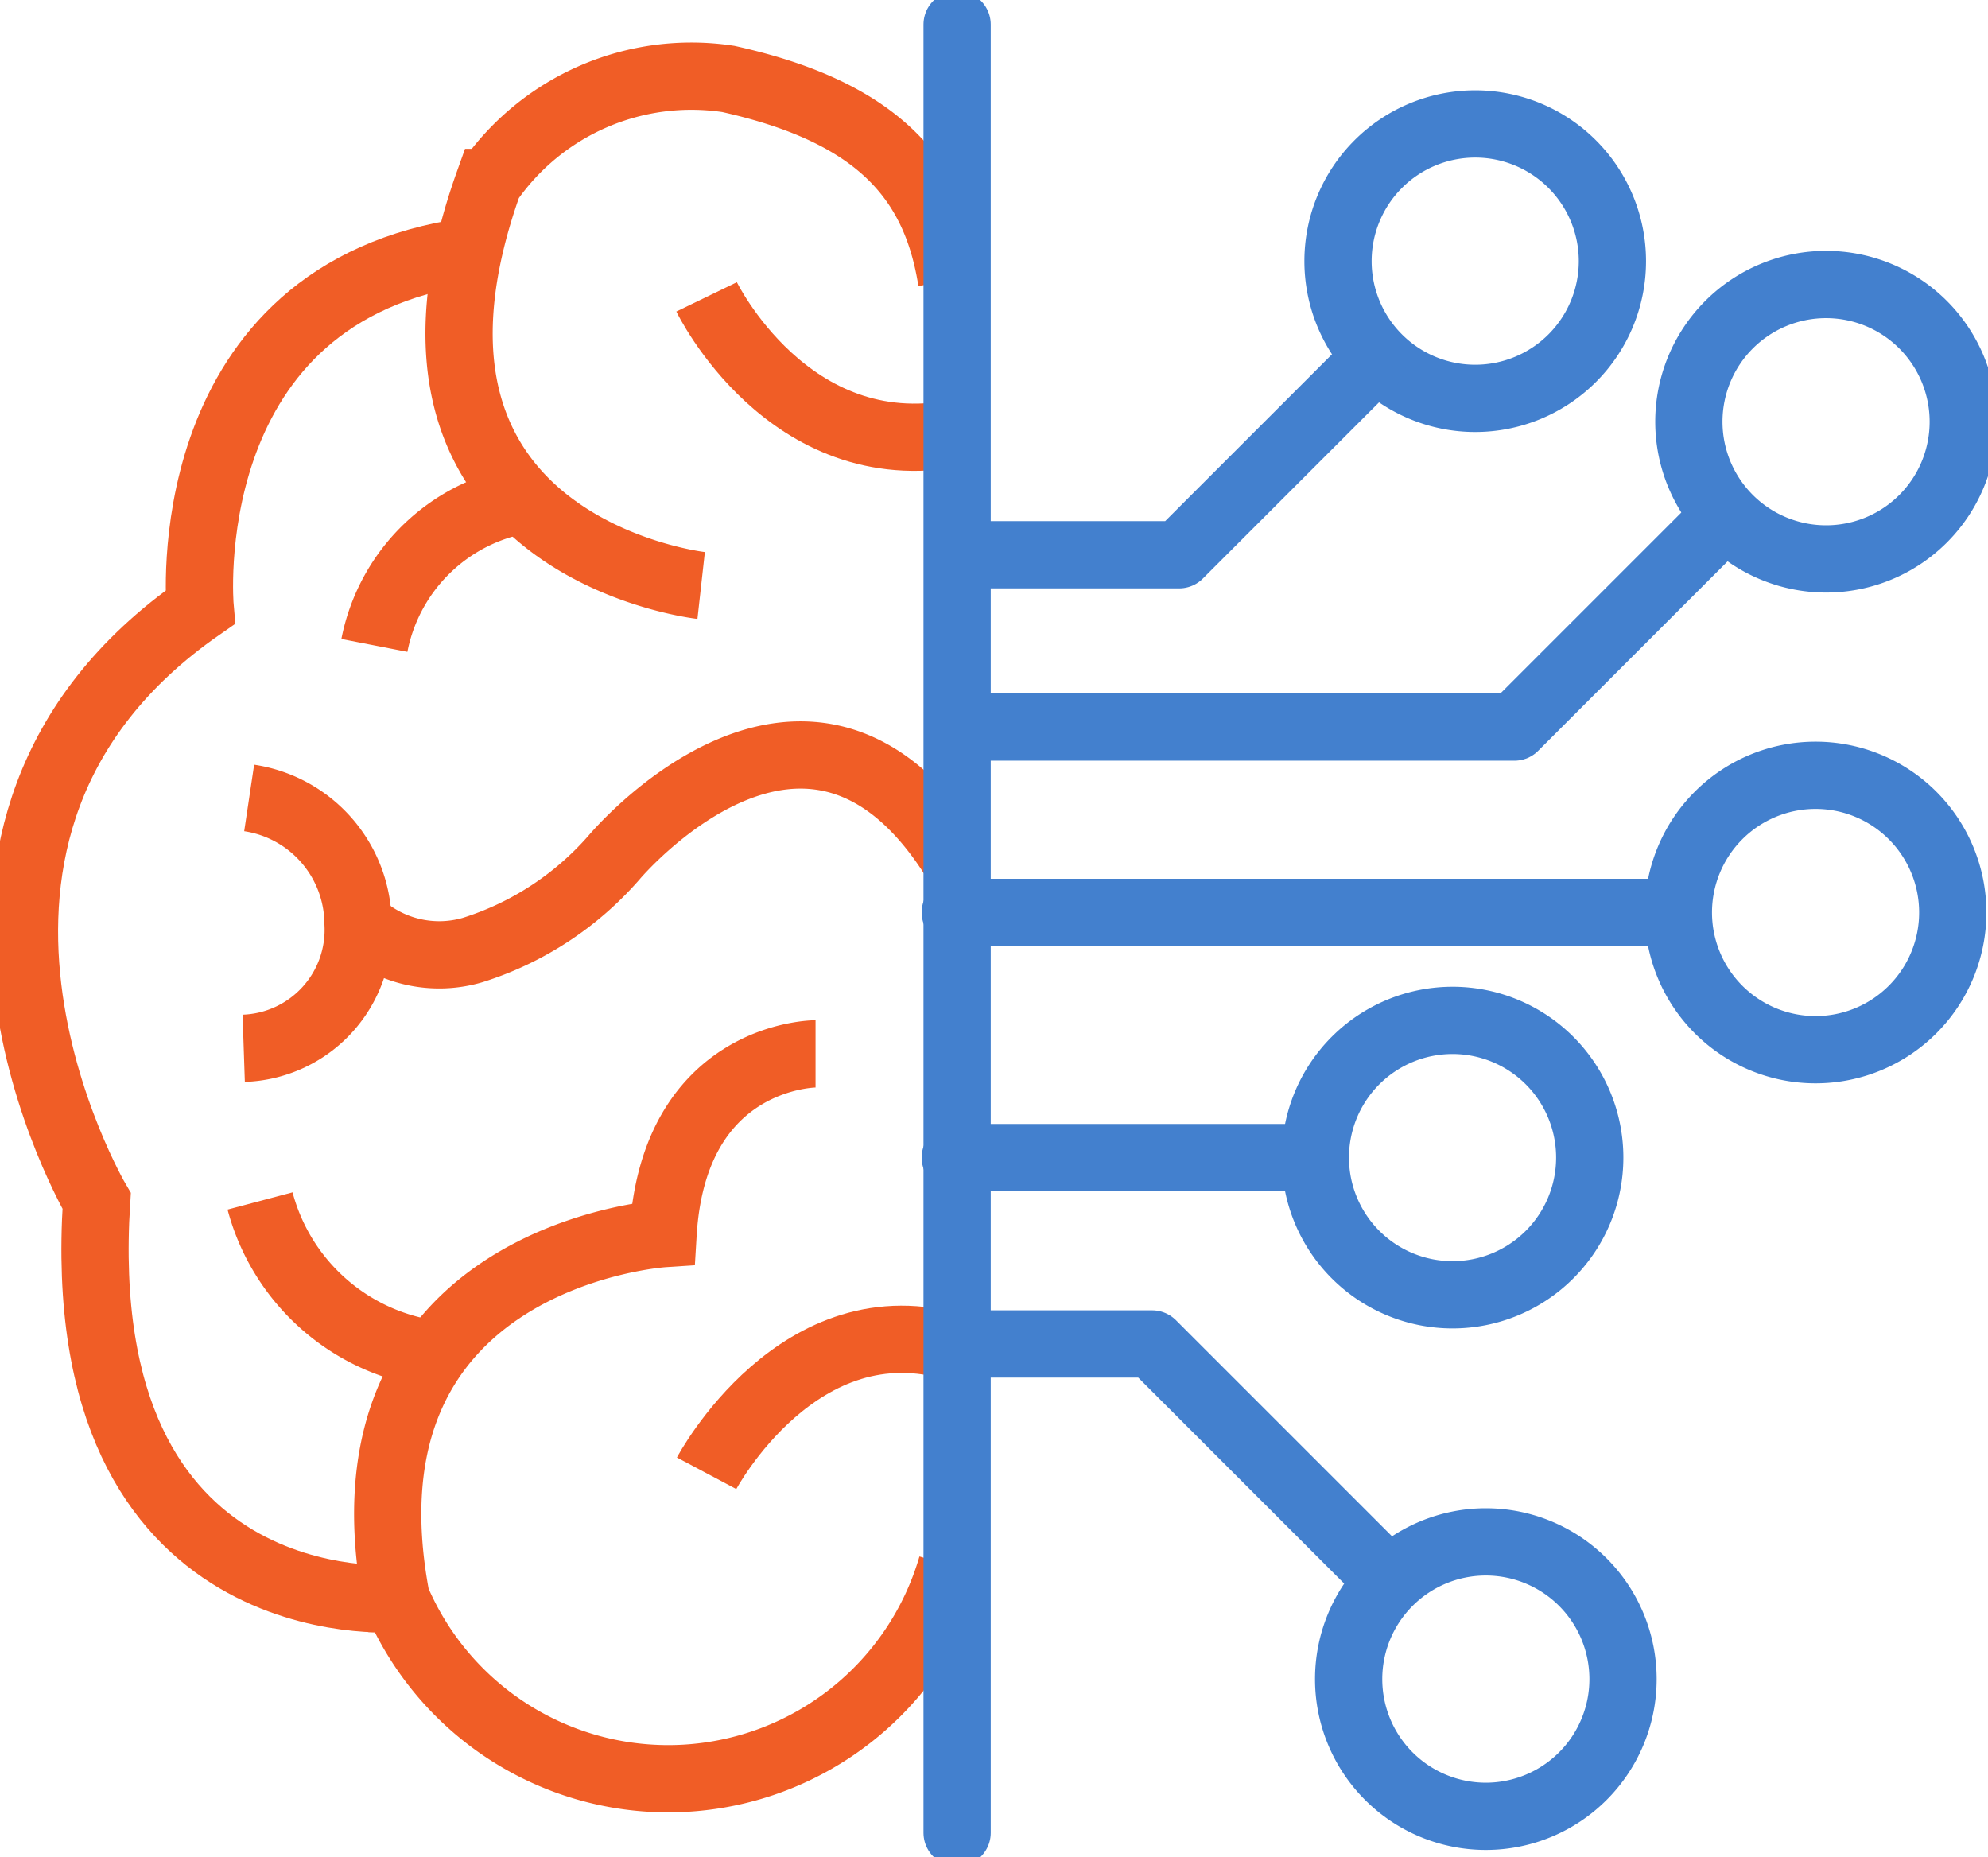
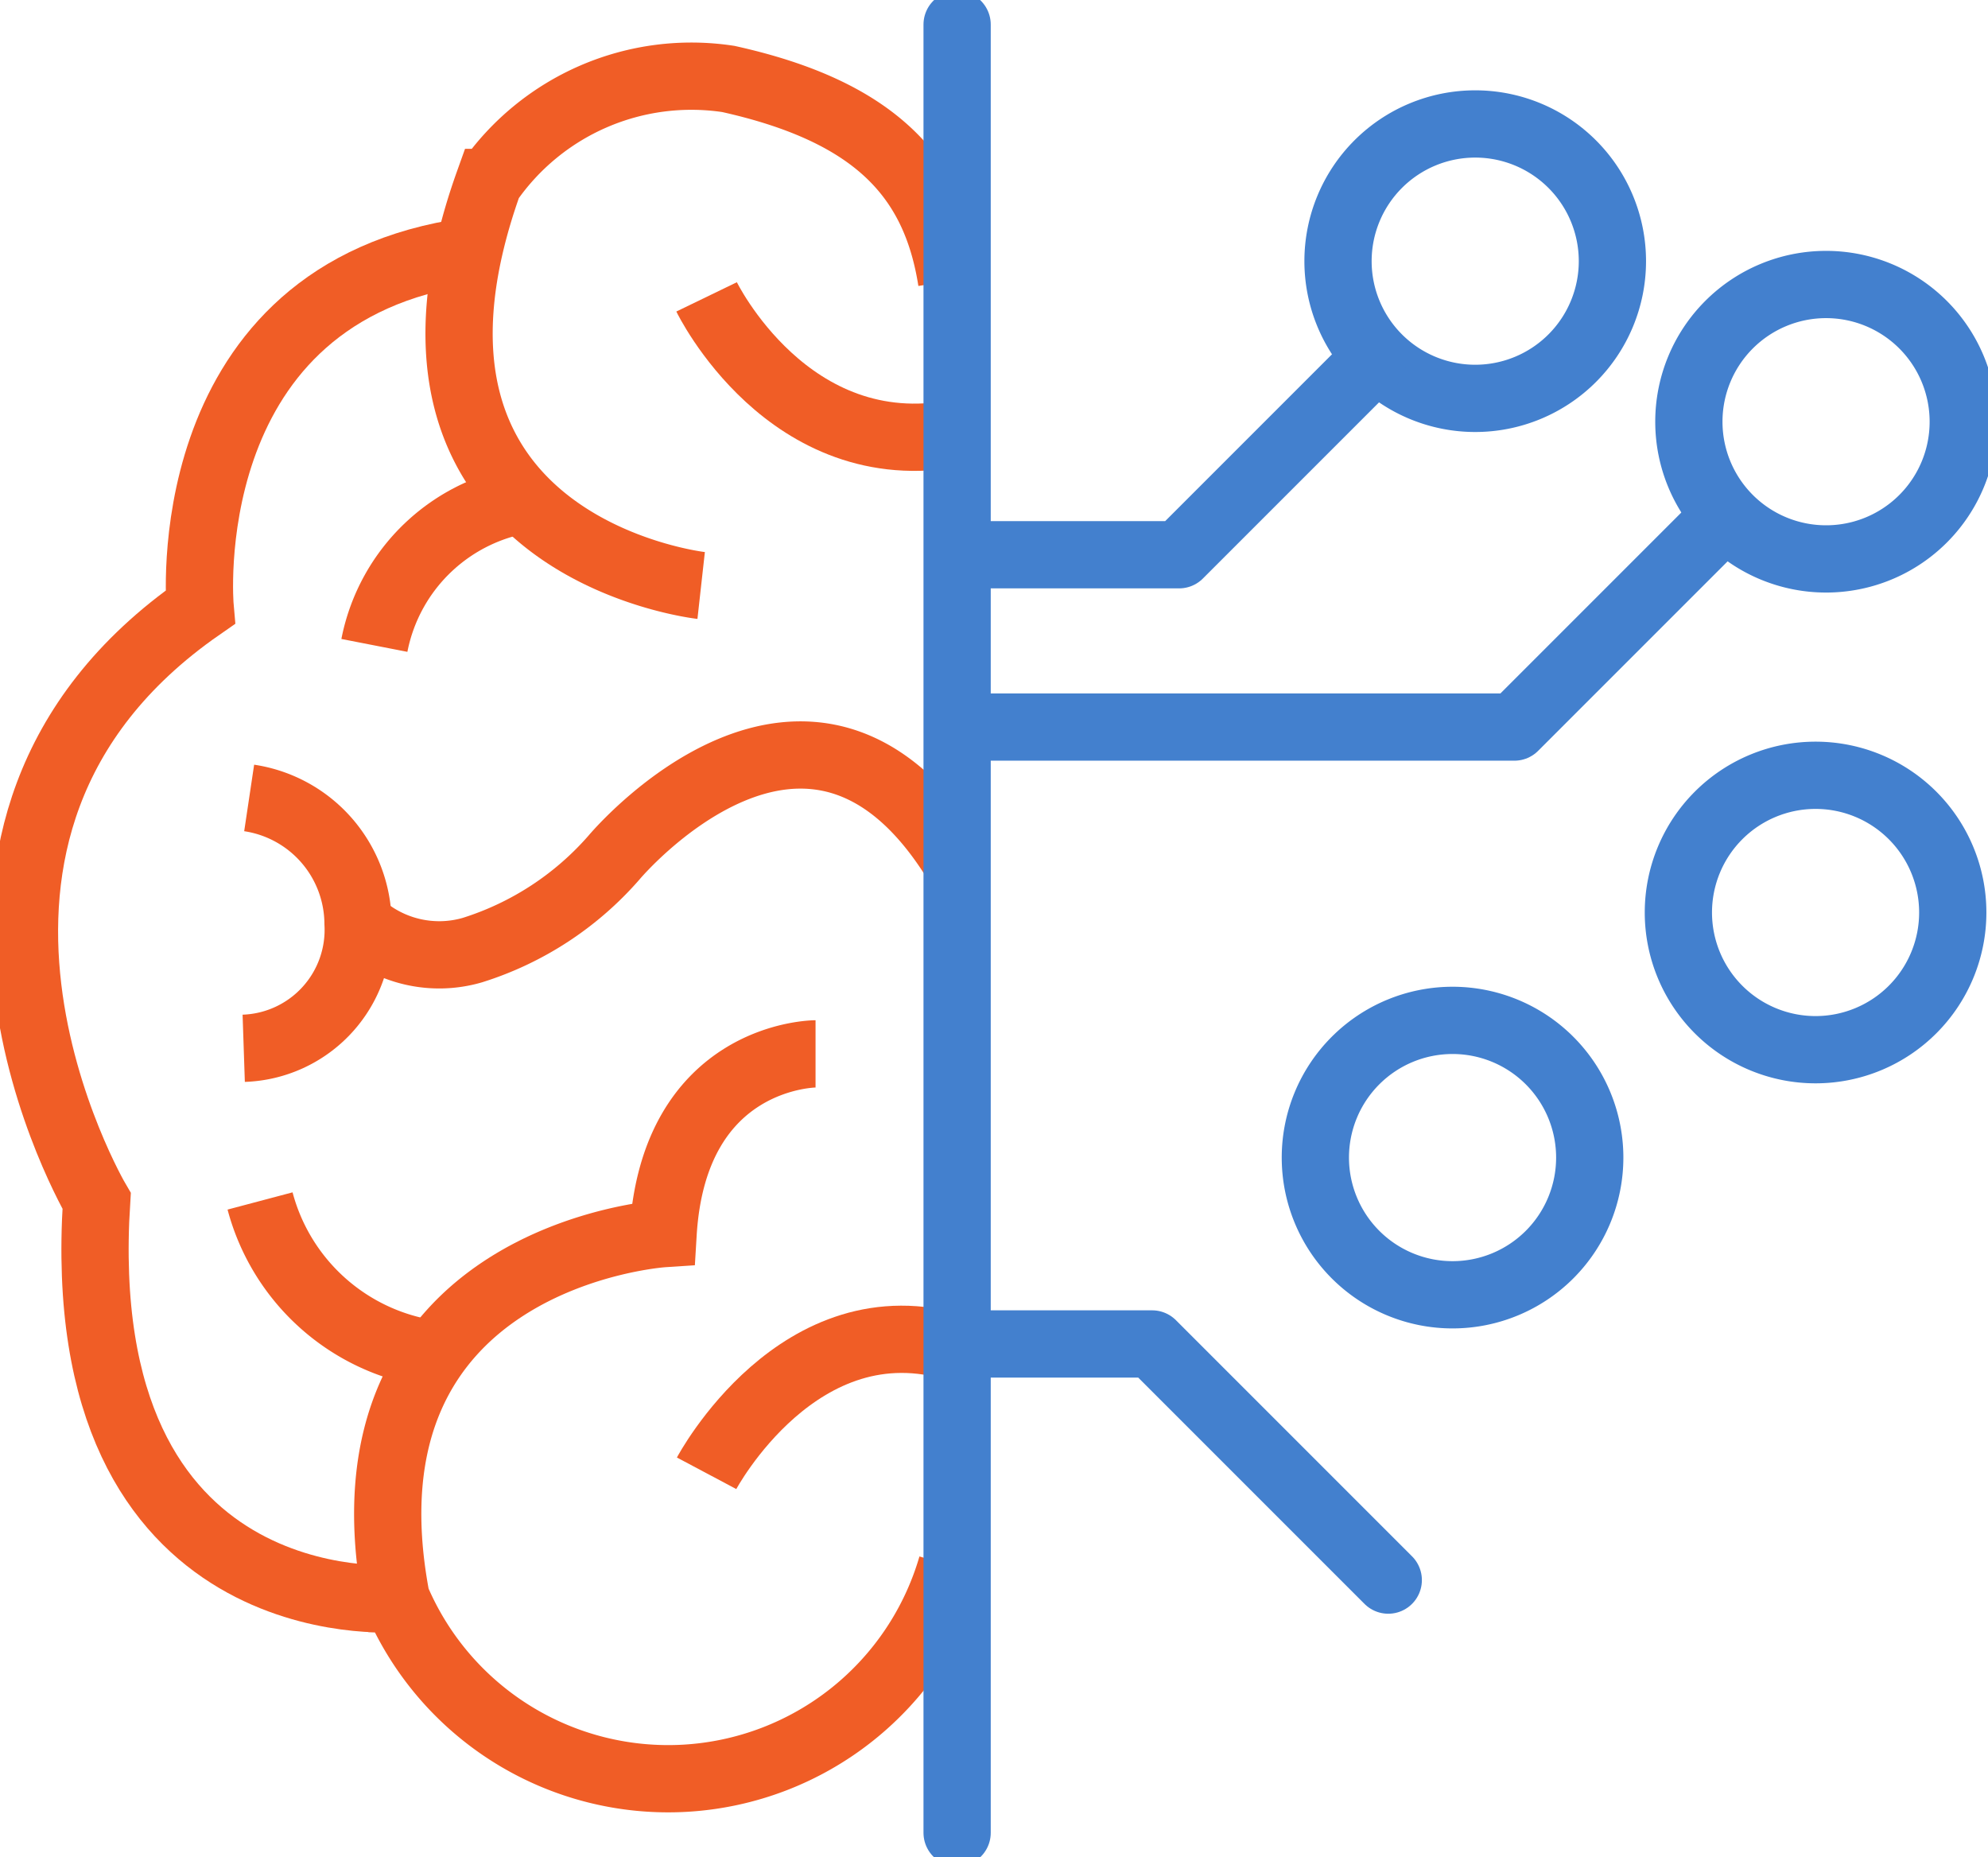
<svg xmlns="http://www.w3.org/2000/svg" id="mlearn" width="29.561" height="27.614" viewBox="0 0 29.561 27.614">
  <defs>
    <clipPath id="clip-path">
      <rect id="Прямоугольник_185" data-name="Прямоугольник 185" width="29.561" height="27.614" fill="none" />
    </clipPath>
  </defs>
  <g id="Сгруппировать_145" data-name="Сгруппировать 145" transform="translate(0 0)">
    <g id="Сгруппировать_144" data-name="Сгруппировать 144" transform="translate(0 0)" clip-path="url(#clip-path)">
      <path id="Контур_912" data-name="Контур 912" d="M5.053,16.278a1.9,1.9,0,0,1,1.619,1.863A1.762,1.762,0,0,1,4.972,20" transform="translate(-1.348 -4.414)" fill="none" stroke="#f05d26" stroke-width="1" />
      <path id="Контур_913" data-name="Контур 913" d="M7.306,17.9a1.767,1.767,0,0,0,1.7.405,4.634,4.634,0,0,0,2.106-1.377s2.915-3.482,5.1.081" transform="translate(-1.981 -4.179)" fill="none" stroke="#f05d26" stroke-width="1" />
      <path id="Контур_914" data-name="Контур 914" d="M14.417,29.315s1.377-2.592,3.725-1.863" transform="translate(-3.91 -7.41)" fill="none" stroke="#f05d26" stroke-width="1" />
      <path id="Контур_915" data-name="Контур 915" d="M14.272,21.5s-2.106,0-2.267,2.673c0,0-4.94.324-3.968,5.425a4.391,4.391,0,0,0,8.26-.486" transform="translate(-2.145 -5.831)" fill="none" stroke="#f05d26" stroke-width="1" />
      <path id="Контур_916" data-name="Контур 916" d="M5.306,24.5a3.1,3.1,0,0,0,2.51,2.267" transform="translate(-1.439 -6.644)" fill="none" stroke="#f05d26" stroke-width="1" />
      <path id="Контур_917" data-name="Контур 917" d="M6.026,25.168s-4.859.405-4.454-5.911c0,0-3.24-5.507,1.539-8.827,0,0-.405-4.535,3.806-5.263" transform="translate(-0.135 -1.401)" fill="none" stroke="#f05d26" stroke-width="1" />
      <path id="Контур_918" data-name="Контур 918" d="M14.417,6.056s1.215,2.51,3.725,2.025" transform="translate(-3.91 -1.642)" fill="none" stroke="#f05d26" stroke-width="1" />
      <path id="Контур_919" data-name="Контур 919" d="M7.639,12.353a2.728,2.728,0,0,1,2.348-2.186" transform="translate(-2.072 -2.757)" fill="none" stroke="#f05d26" stroke-width="1" />
      <path id="Контур_920" data-name="Контур 920" d="M12.966,9.114s-5.1-.567-3.159-5.992a3.664,3.664,0,0,1,3.563-1.539c2.186.485,3.077,1.458,3.32,3" transform="translate(-2.54 -0.409)" fill="none" stroke="#f05d26" stroke-width="1" />
-       <path id="Контур_921" data-name="Контур 921" d="M29.556,31.455a2.04,2.04,0,1,0,2.04,2.04A2.04,2.04,0,0,0,29.556,31.455Z" transform="translate(-7.462 -8.53)" fill="none" stroke="#4380ce" stroke-linecap="round" stroke-linejoin="round" stroke-width="1" />
      <path id="Контур_922" data-name="Контур 922" d="M25.952,30.929l-3.511-3.511H19.578" transform="translate(-5.309 -7.436)" fill="none" stroke="#4380ce" stroke-linecap="round" stroke-linejoin="round" stroke-width="1" />
      <path id="Контур_923" data-name="Контур 923" d="M29.34,6.609a2.04,2.04,0,1,1,2.04-2.04A2.04,2.04,0,0,1,29.34,6.609Z" transform="translate(-7.404 -0.686)" fill="none" stroke="#4380ce" stroke-linecap="round" stroke-linejoin="round" stroke-width="1" />
      <path id="Контур_924" data-name="Контур 924" d="M25.877,7.358l-2.885,2.885H20.129" transform="translate(-5.459 -1.995)" fill="none" stroke="#4380ce" stroke-linecap="round" stroke-linejoin="round" stroke-width="1" />
      <path id="Контур_925" data-name="Контур 925" d="M36.5,9.884a2.04,2.04,0,1,1,2.04-2.04A2.039,2.039,0,0,1,36.5,9.884Z" transform="translate(-9.347 -1.574)" fill="none" stroke="#4380ce" stroke-linecap="round" stroke-linejoin="round" stroke-width="1" />
      <path id="Контур_926" data-name="Контур 926" d="M31.106,10.523l-3.141,3.141H20.083" transform="translate(-5.447 -2.854)" fill="none" stroke="#4380ce" stroke-linecap="round" stroke-linejoin="round" stroke-width="1" />
      <path id="Контур_927" data-name="Контур 927" d="M36.284,15.816a2.04,2.04,0,1,0,2.04,2.04A2.04,2.04,0,0,0,36.284,15.816Z" transform="translate(-9.287 -4.289)" fill="none" stroke="#4380ce" stroke-linecap="round" stroke-linejoin="round" stroke-width="1" />
-       <line id="Линия_153" data-name="Линия 153" x1="10.428" transform="translate(14.205 13.566)" fill="none" stroke="#4380ce" stroke-linecap="round" stroke-linejoin="round" stroke-width="1" />
      <path id="Контур_928" data-name="Контур 928" d="M28.876,20.816a2.04,2.04,0,1,0,2.041,2.04A2.04,2.04,0,0,0,28.876,20.816Z" transform="translate(-7.278 -5.645)" fill="none" stroke="#4380ce" stroke-linecap="round" stroke-linejoin="round" stroke-width="1" />
-       <line id="Линия_154" data-name="Линия 154" x1="5.183" transform="translate(14.205 17.211)" fill="none" stroke="#4380ce" stroke-linecap="round" stroke-linejoin="round" stroke-width="1" />
      <line id="Линия_155" data-name="Линия 155" y2="26.885" transform="translate(14.232 0.365)" fill="none" stroke="#4380ce" stroke-linecap="round" stroke-linejoin="round" stroke-width="1" />
    </g>
  </g>
</svg>